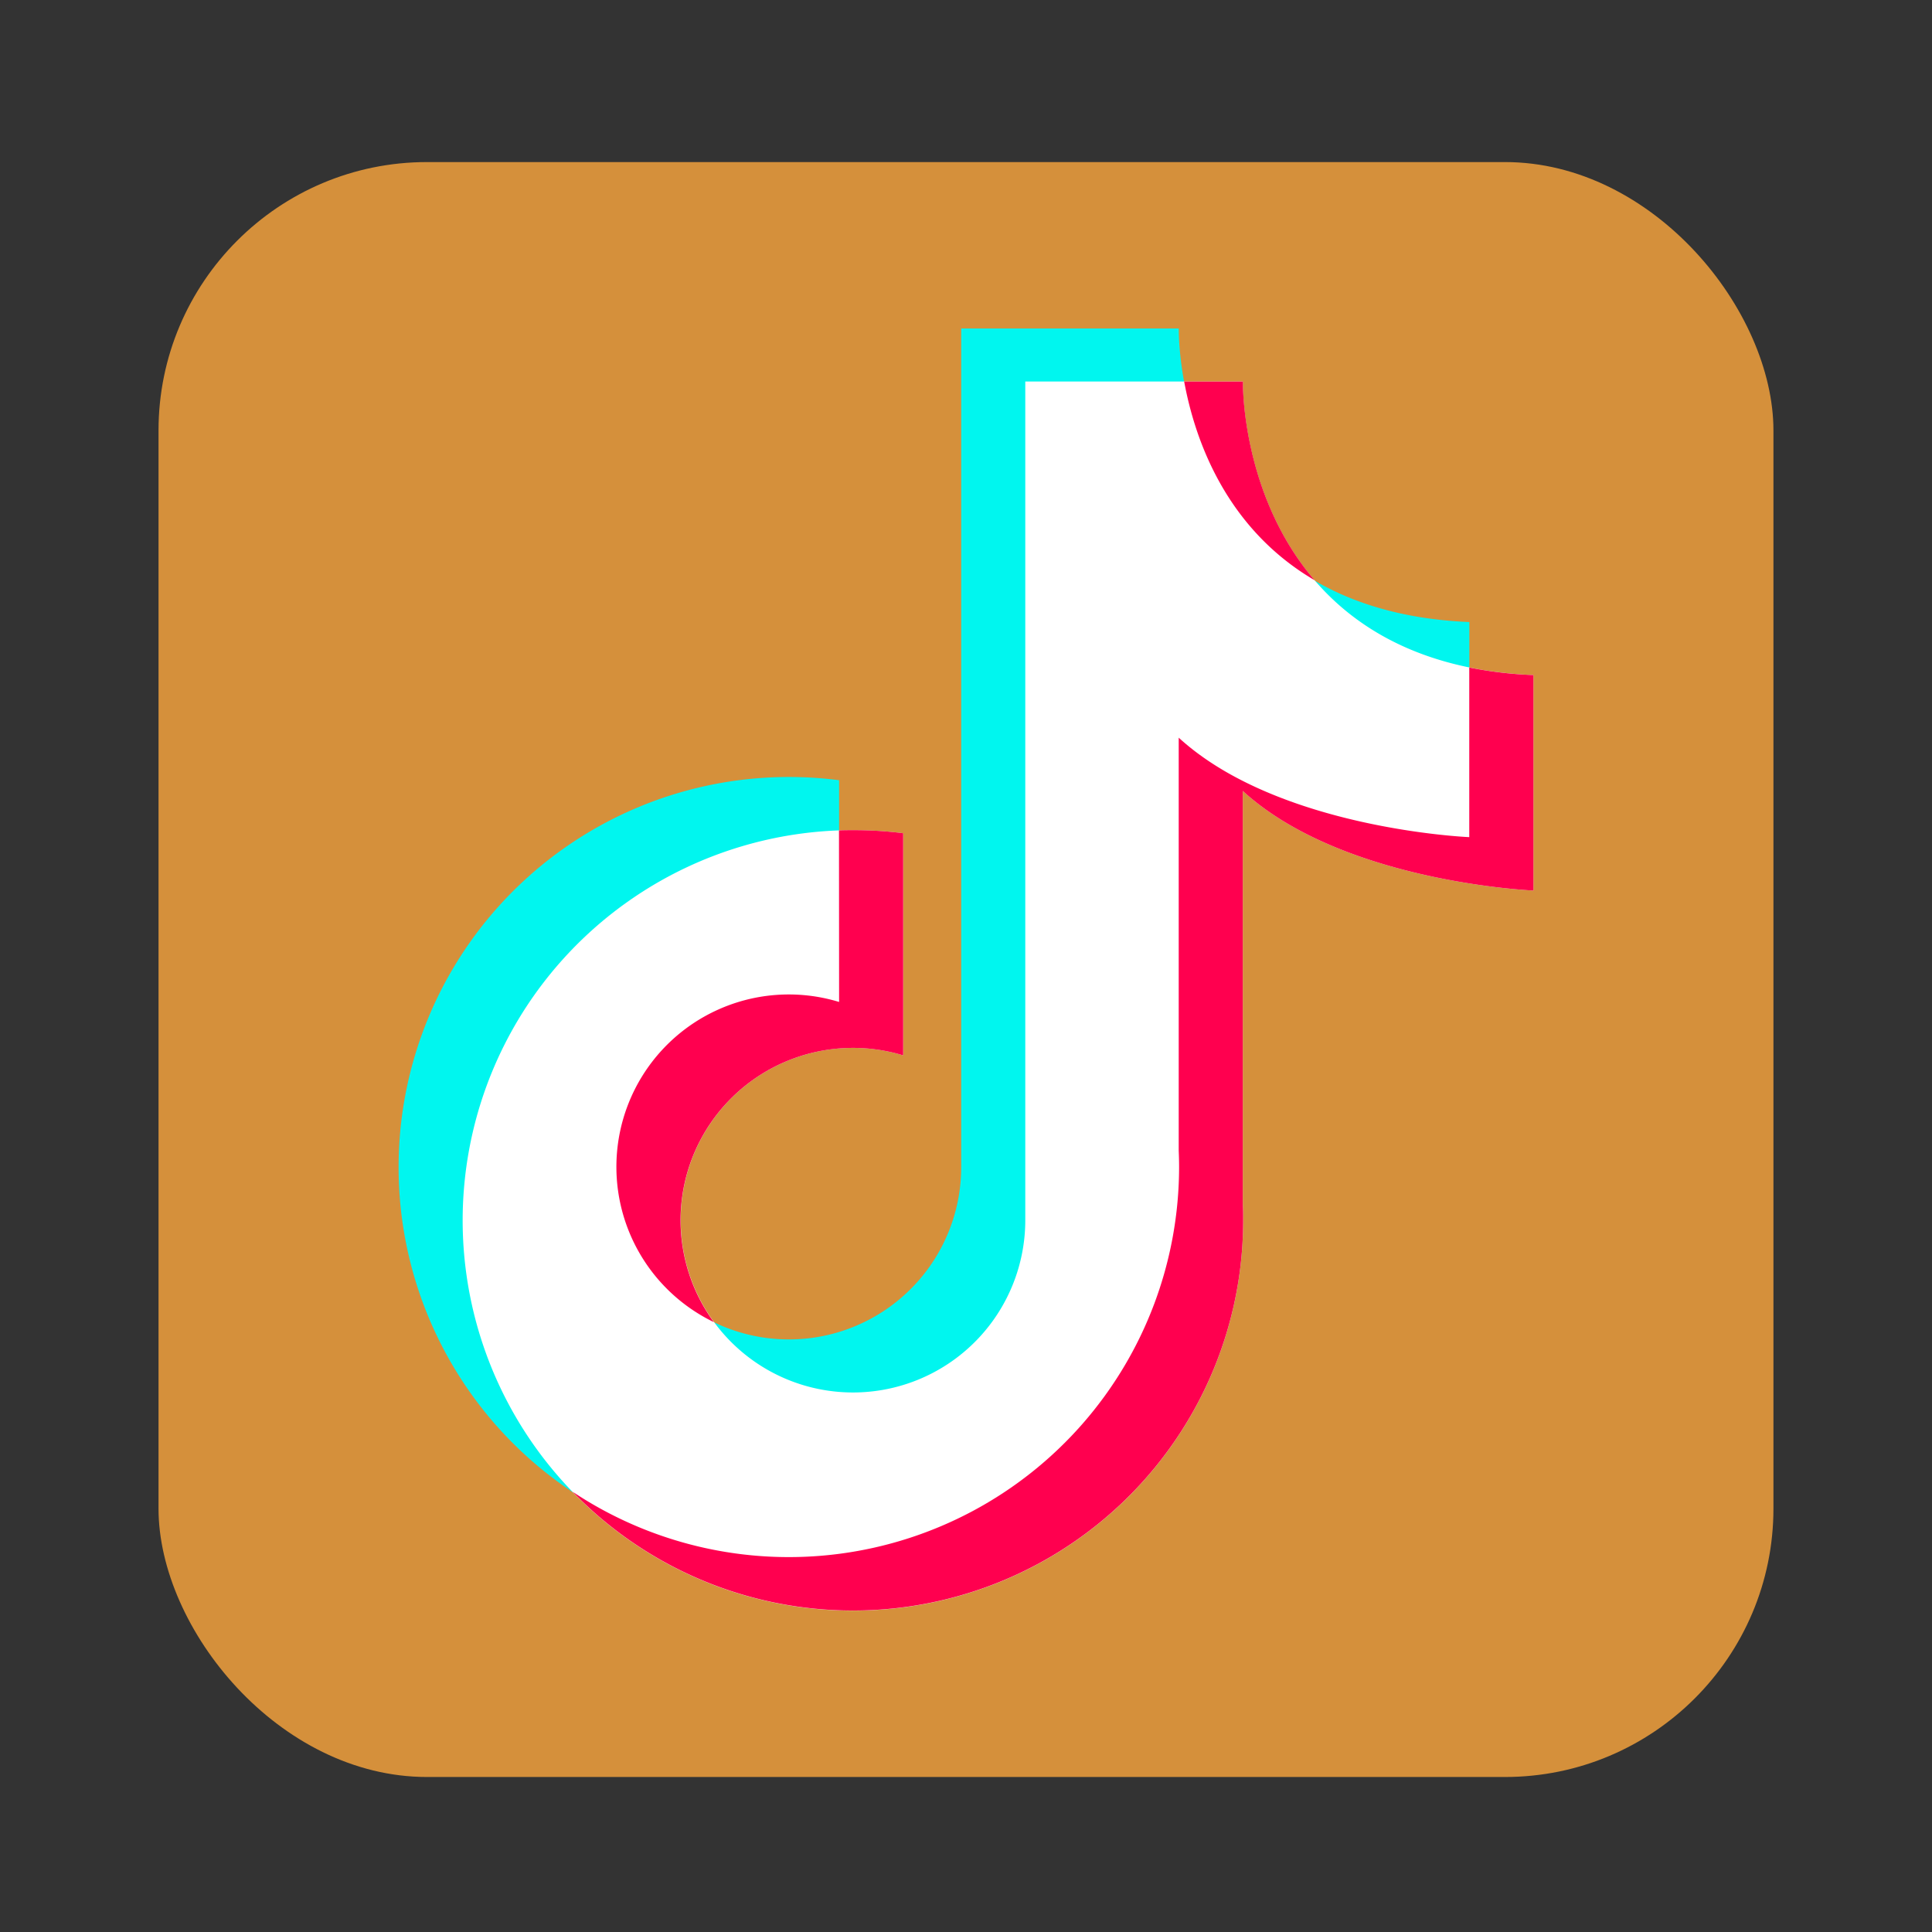
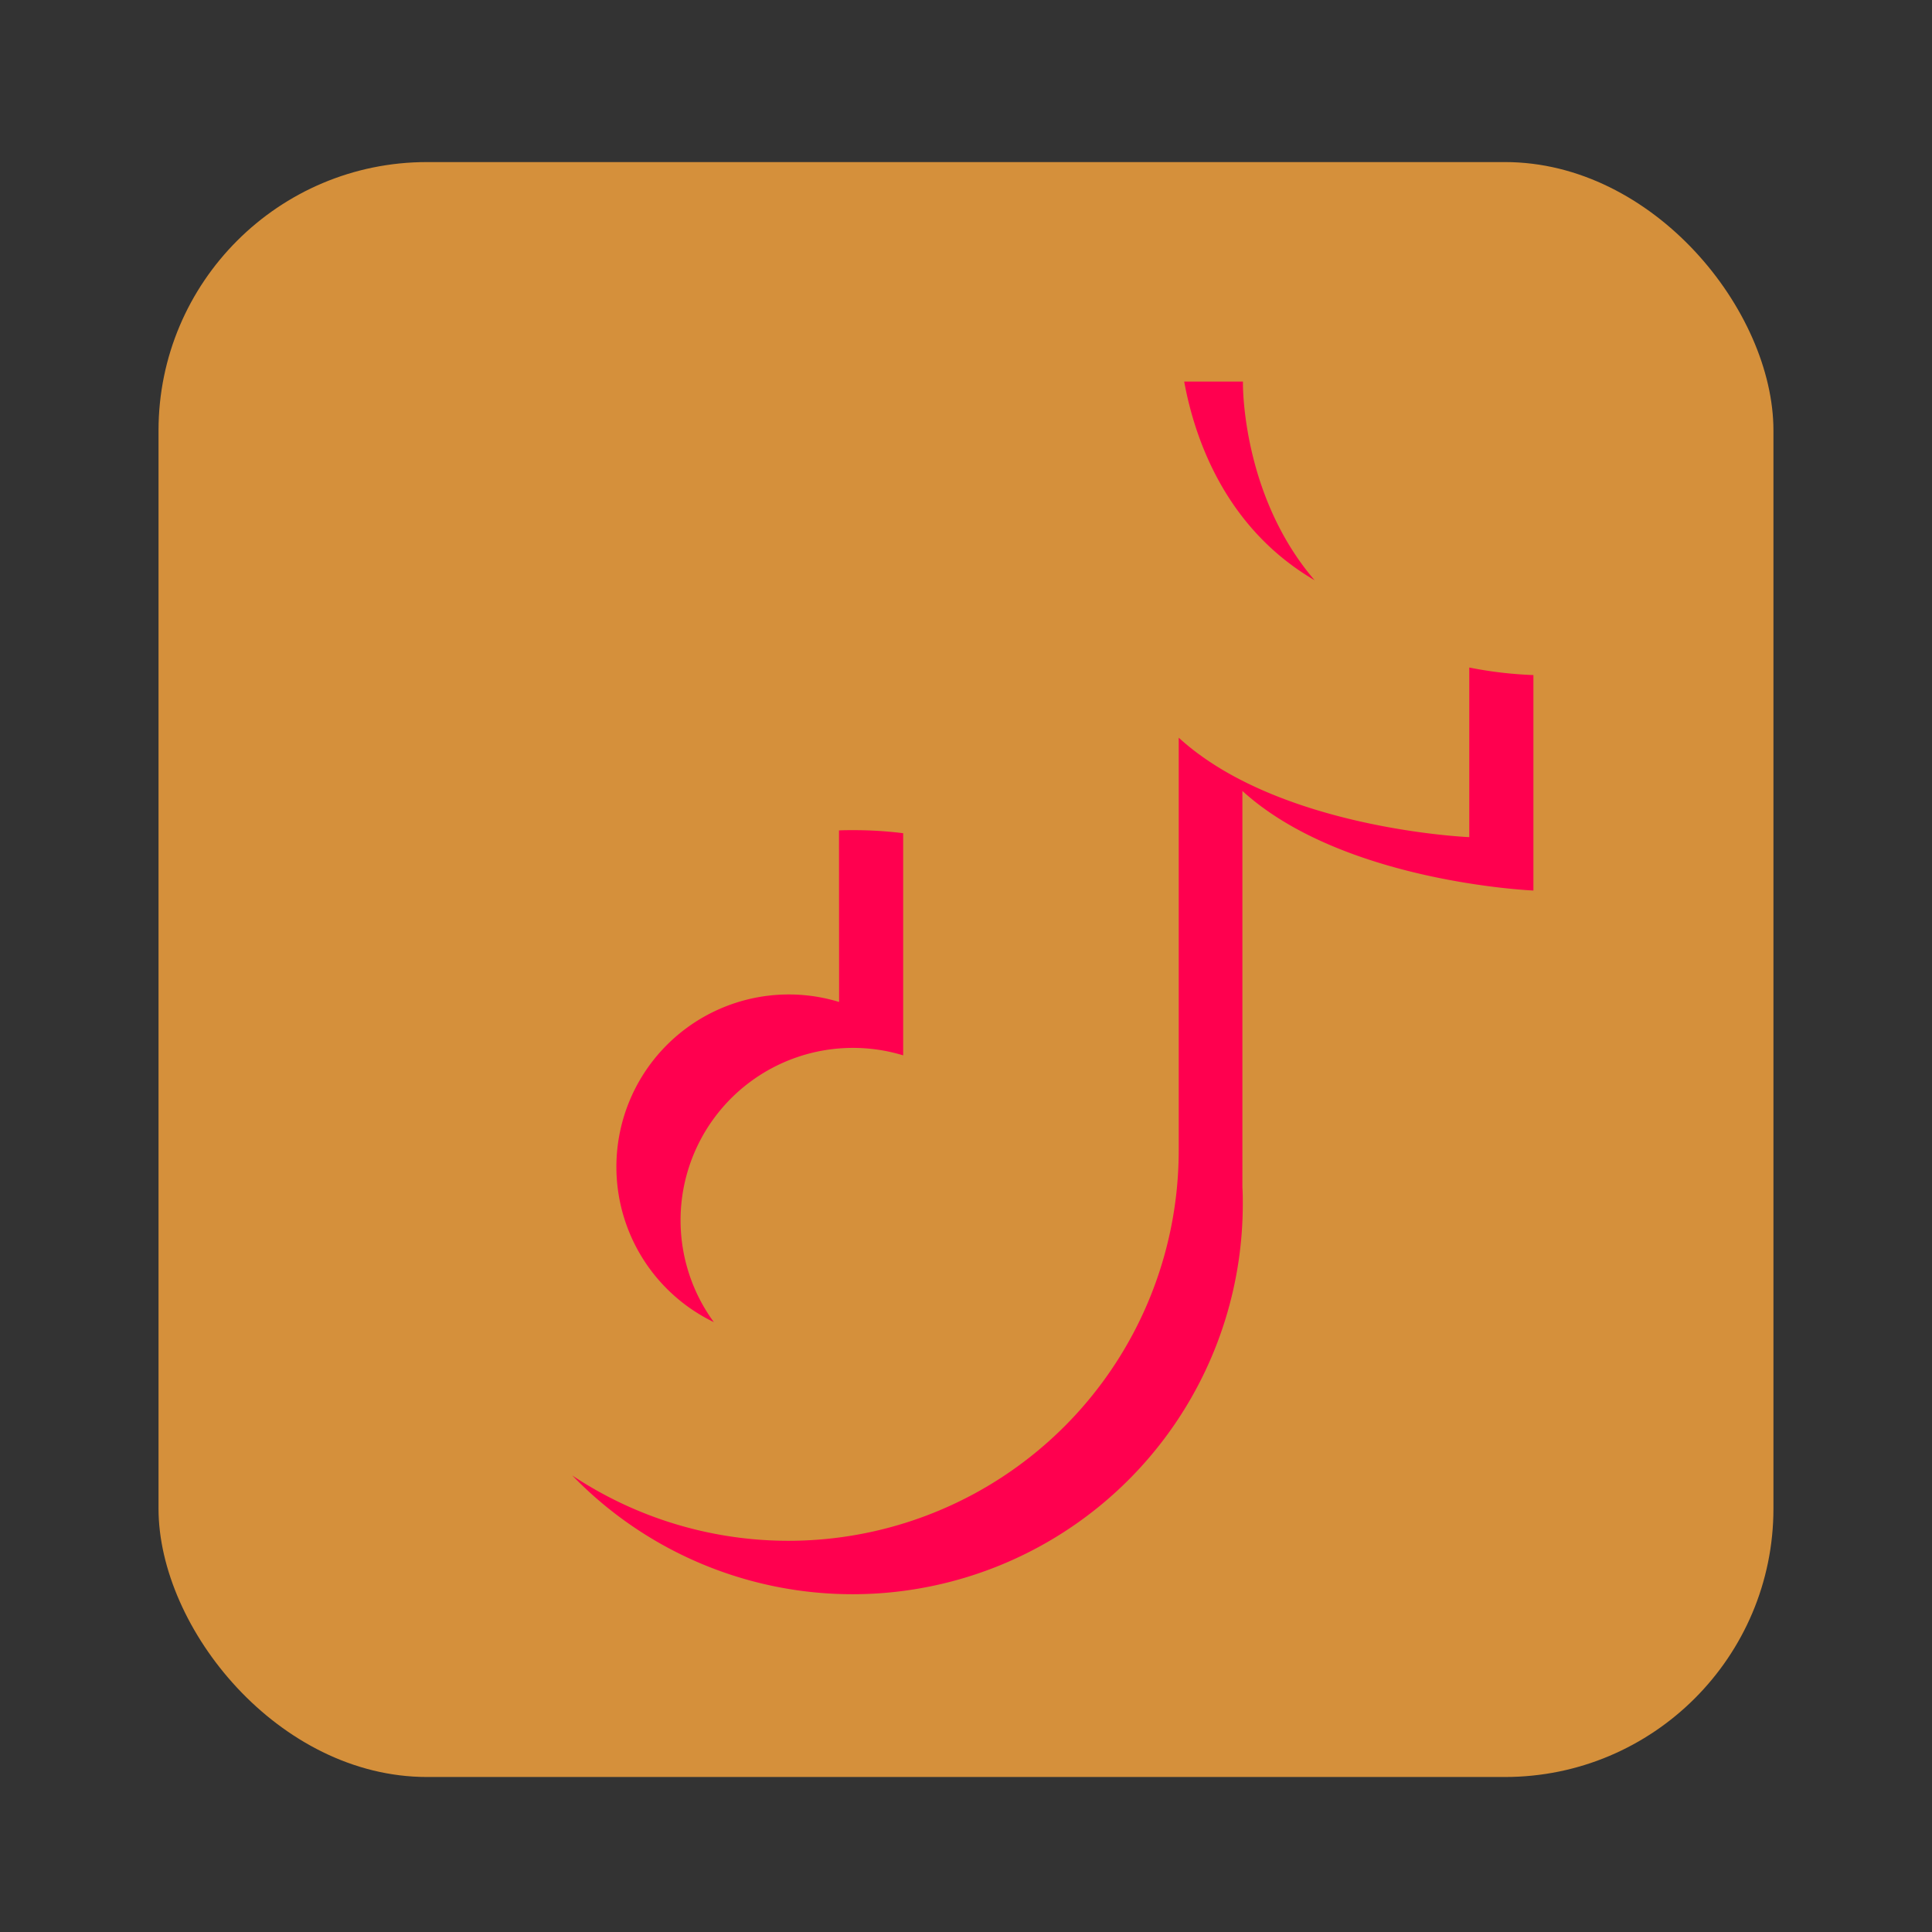
<svg xmlns="http://www.w3.org/2000/svg" viewBox="0 0 512 512">
  <rect x="0" y="0" width="512" height="512" fill="#333333" stroke="none" />
  <rect height="427.97" rx="71.15" width="427.97" x="42.01" y="42.95" fill="#d5903b" class="fill-000000" />
-   <path d="M389.39 221.92v-57.07c-74.6-3.15-77-70.94-77-77.31v-.48h-57.66v222.27a45.66 45.66 0 1 1-32.36-43.71v-58.86a104.57 104.57 0 0 0-13.32-.85 103.42 103.42 0 1 0 103.42 103.42c0-1.45 0-2.89-.1-4.32V195.56c26.55 24.29 77.02 26.36 77.02 26.36Z" fill="#00f6ef" class="fill-00f6ef" />
-   <path d="M406.37 236v-57.1c-74.61-3.15-77-70.94-77-77.31v-.48h-57.66v222.27a45.66 45.66 0 1 1-32.36-43.7v-58.87A104.57 104.57 0 0 0 226 220a103.42 103.42 0 1 0 103.45 103.38c0-1.45 0-2.89-.1-4.32V209.61C355.9 233.9 406.37 236 406.37 236Z" fill="#ffffff" class="fill-ffffff" />
-   <path d="M313.82 101.11c2.78 15.14 10.9 38.81 34.57 52.66-18.09-21.07-19-48.26-19-52.18v-.48ZM406.37 236v-57.1a106.46 106.46 0 0 1-17-2v44.95s-50.47-2.07-77-26.36v109.42c.06 1.43.1 2.87.1 4.32a103.43 103.43 0 0 1-160.72 86.1 103.41 103.41 0 0 0 177.7-71.95c0-1.45 0-2.89-.1-4.32V209.61C355.9 233.9 406.37 236 406.37 236Z" fill="#ff004f" class="fill-ff004f" />
+   <path d="M313.82 101.11c2.78 15.14 10.9 38.81 34.57 52.66-18.09-21.07-19-48.26-19-52.18v-.48ZM406.37 236v-57.1a106.46 106.46 0 0 1-17-2v44.95s-50.47-2.07-77-26.36v109.42a103.43 103.43 0 0 1-160.72 86.1 103.41 103.41 0 0 0 177.7-71.95c0-1.45 0-2.89-.1-4.32V209.61C355.9 233.9 406.37 236 406.37 236Z" fill="#ff004f" class="fill-ff004f" />
  <path d="M222.37 265.53a45.69 45.69 0 0 0-33.19 84.85 45.69 45.69 0 0 1 50.17-70.7v-58.87A104.57 104.57 0 0 0 226 220c-1.23 0-2.44 0-3.66.07Z" fill="#ff004f" class="fill-ff004f" />
</svg>